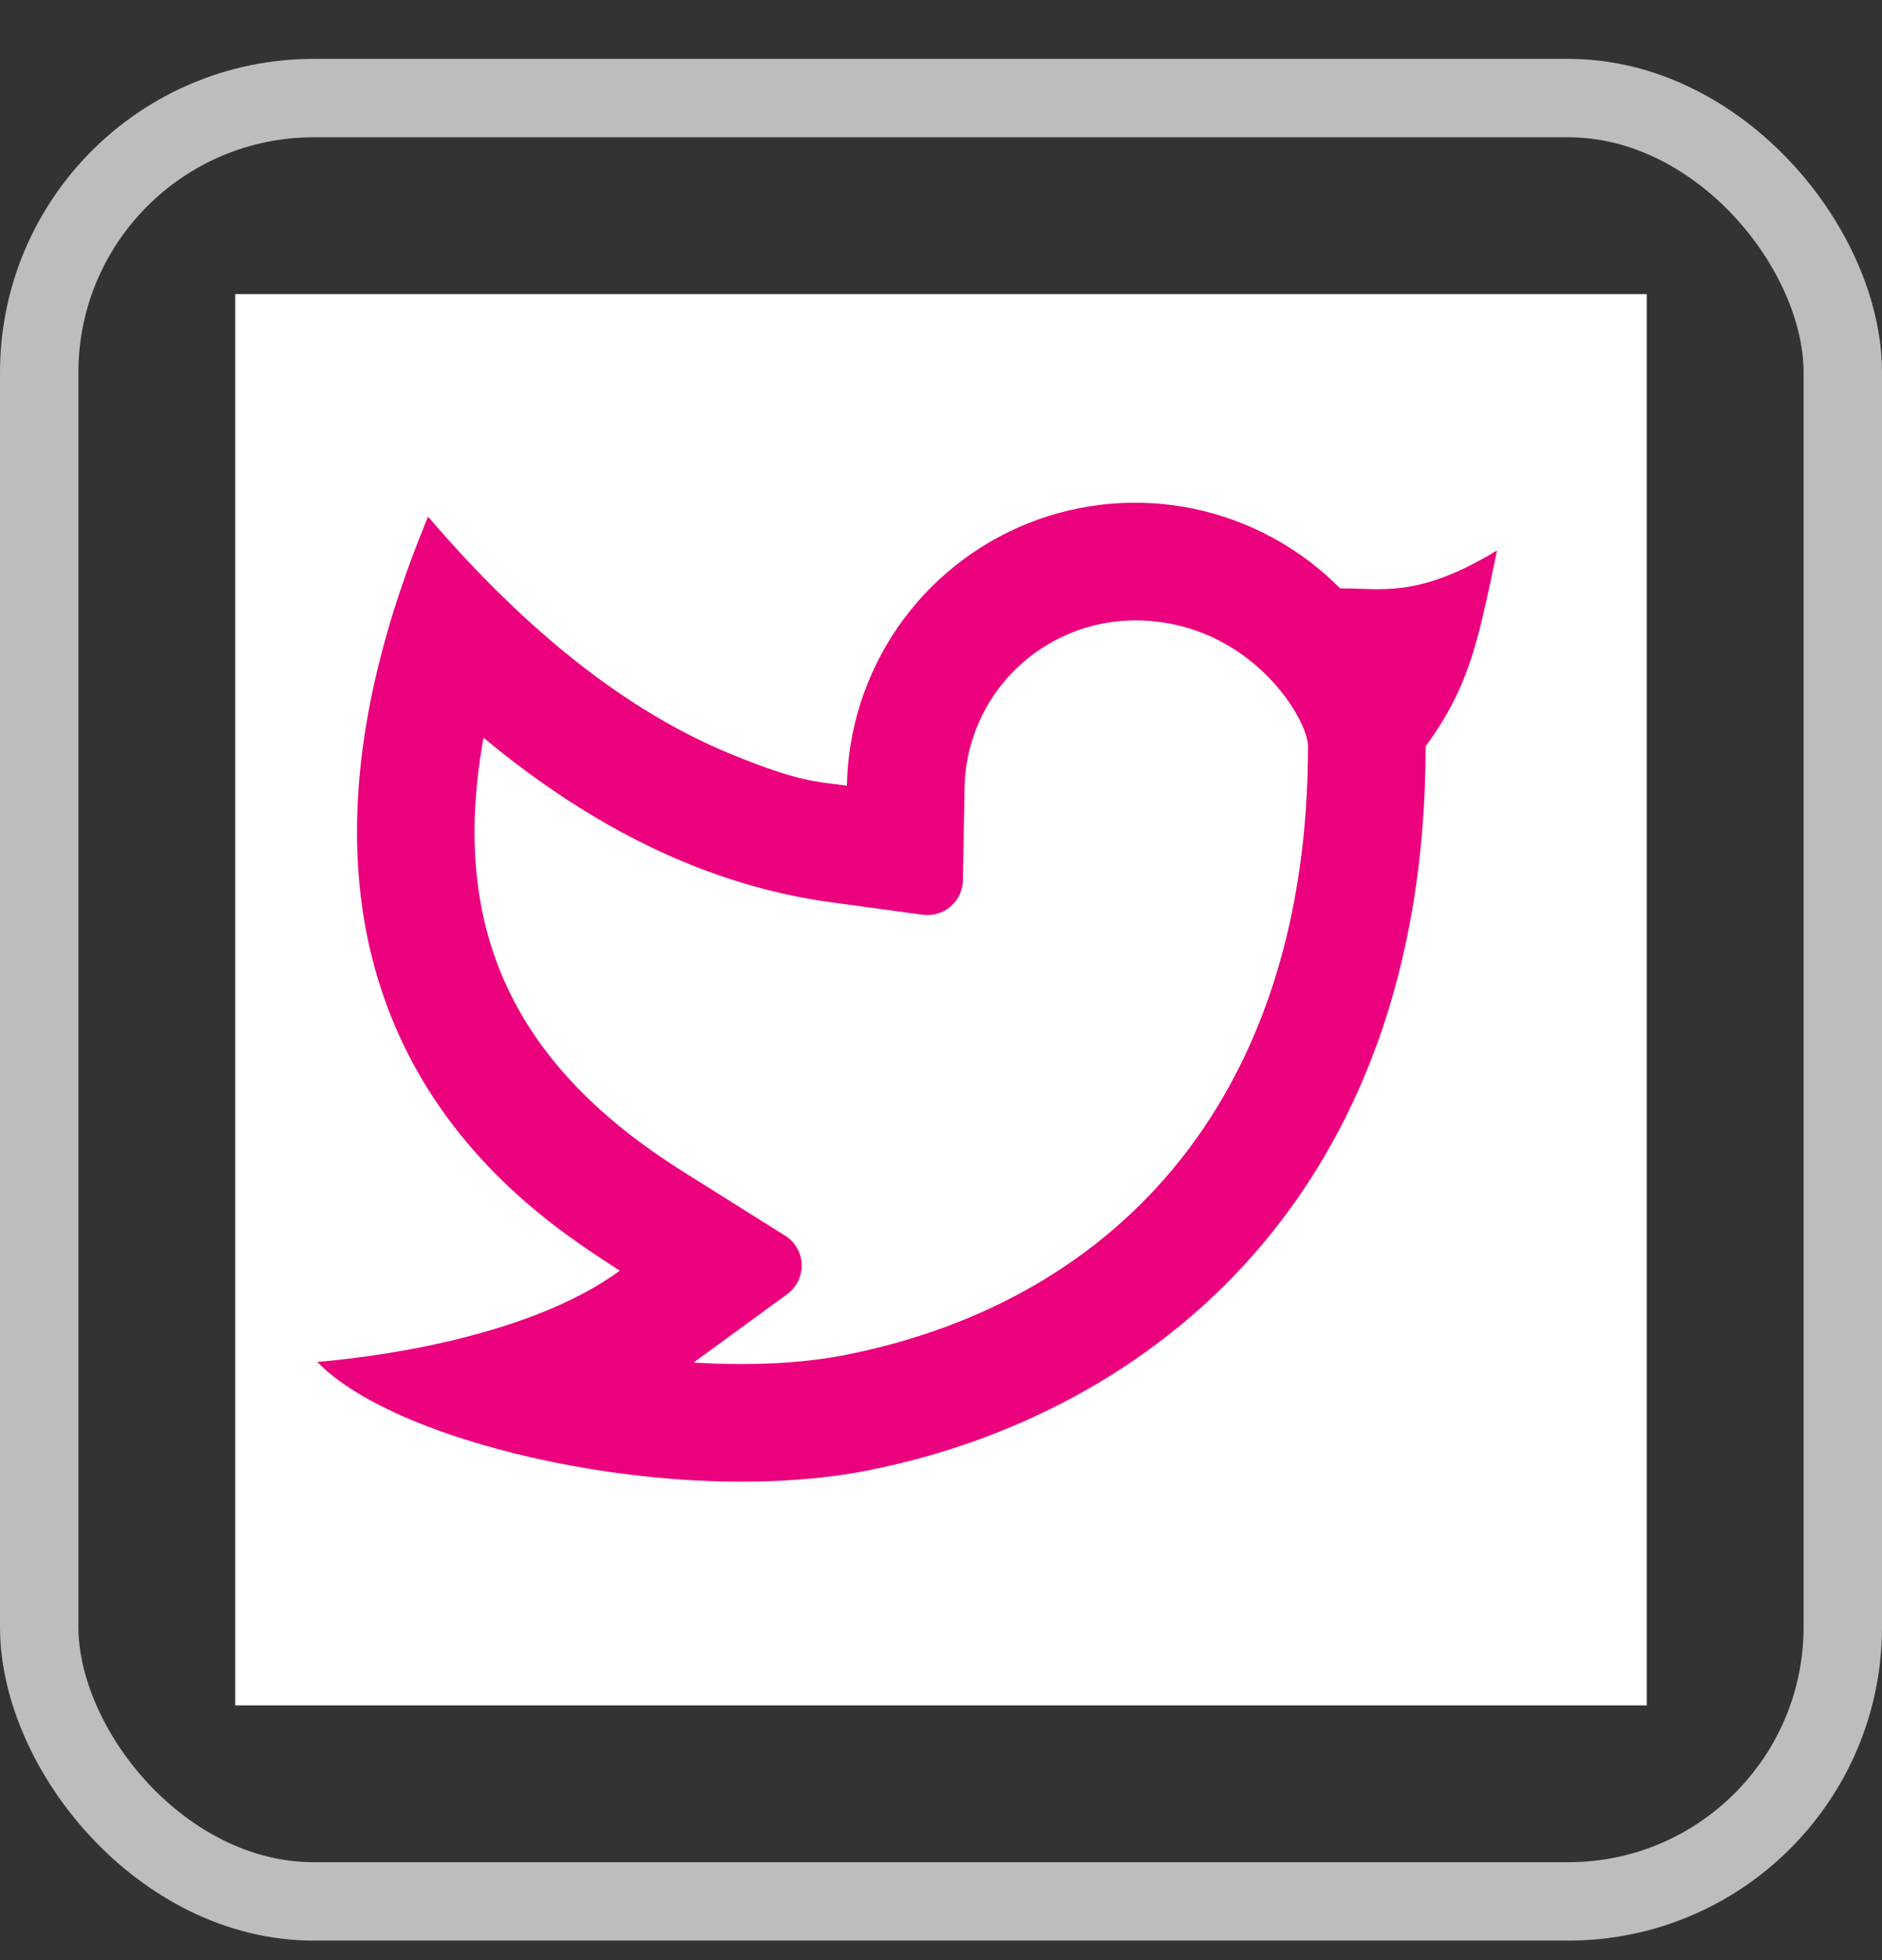
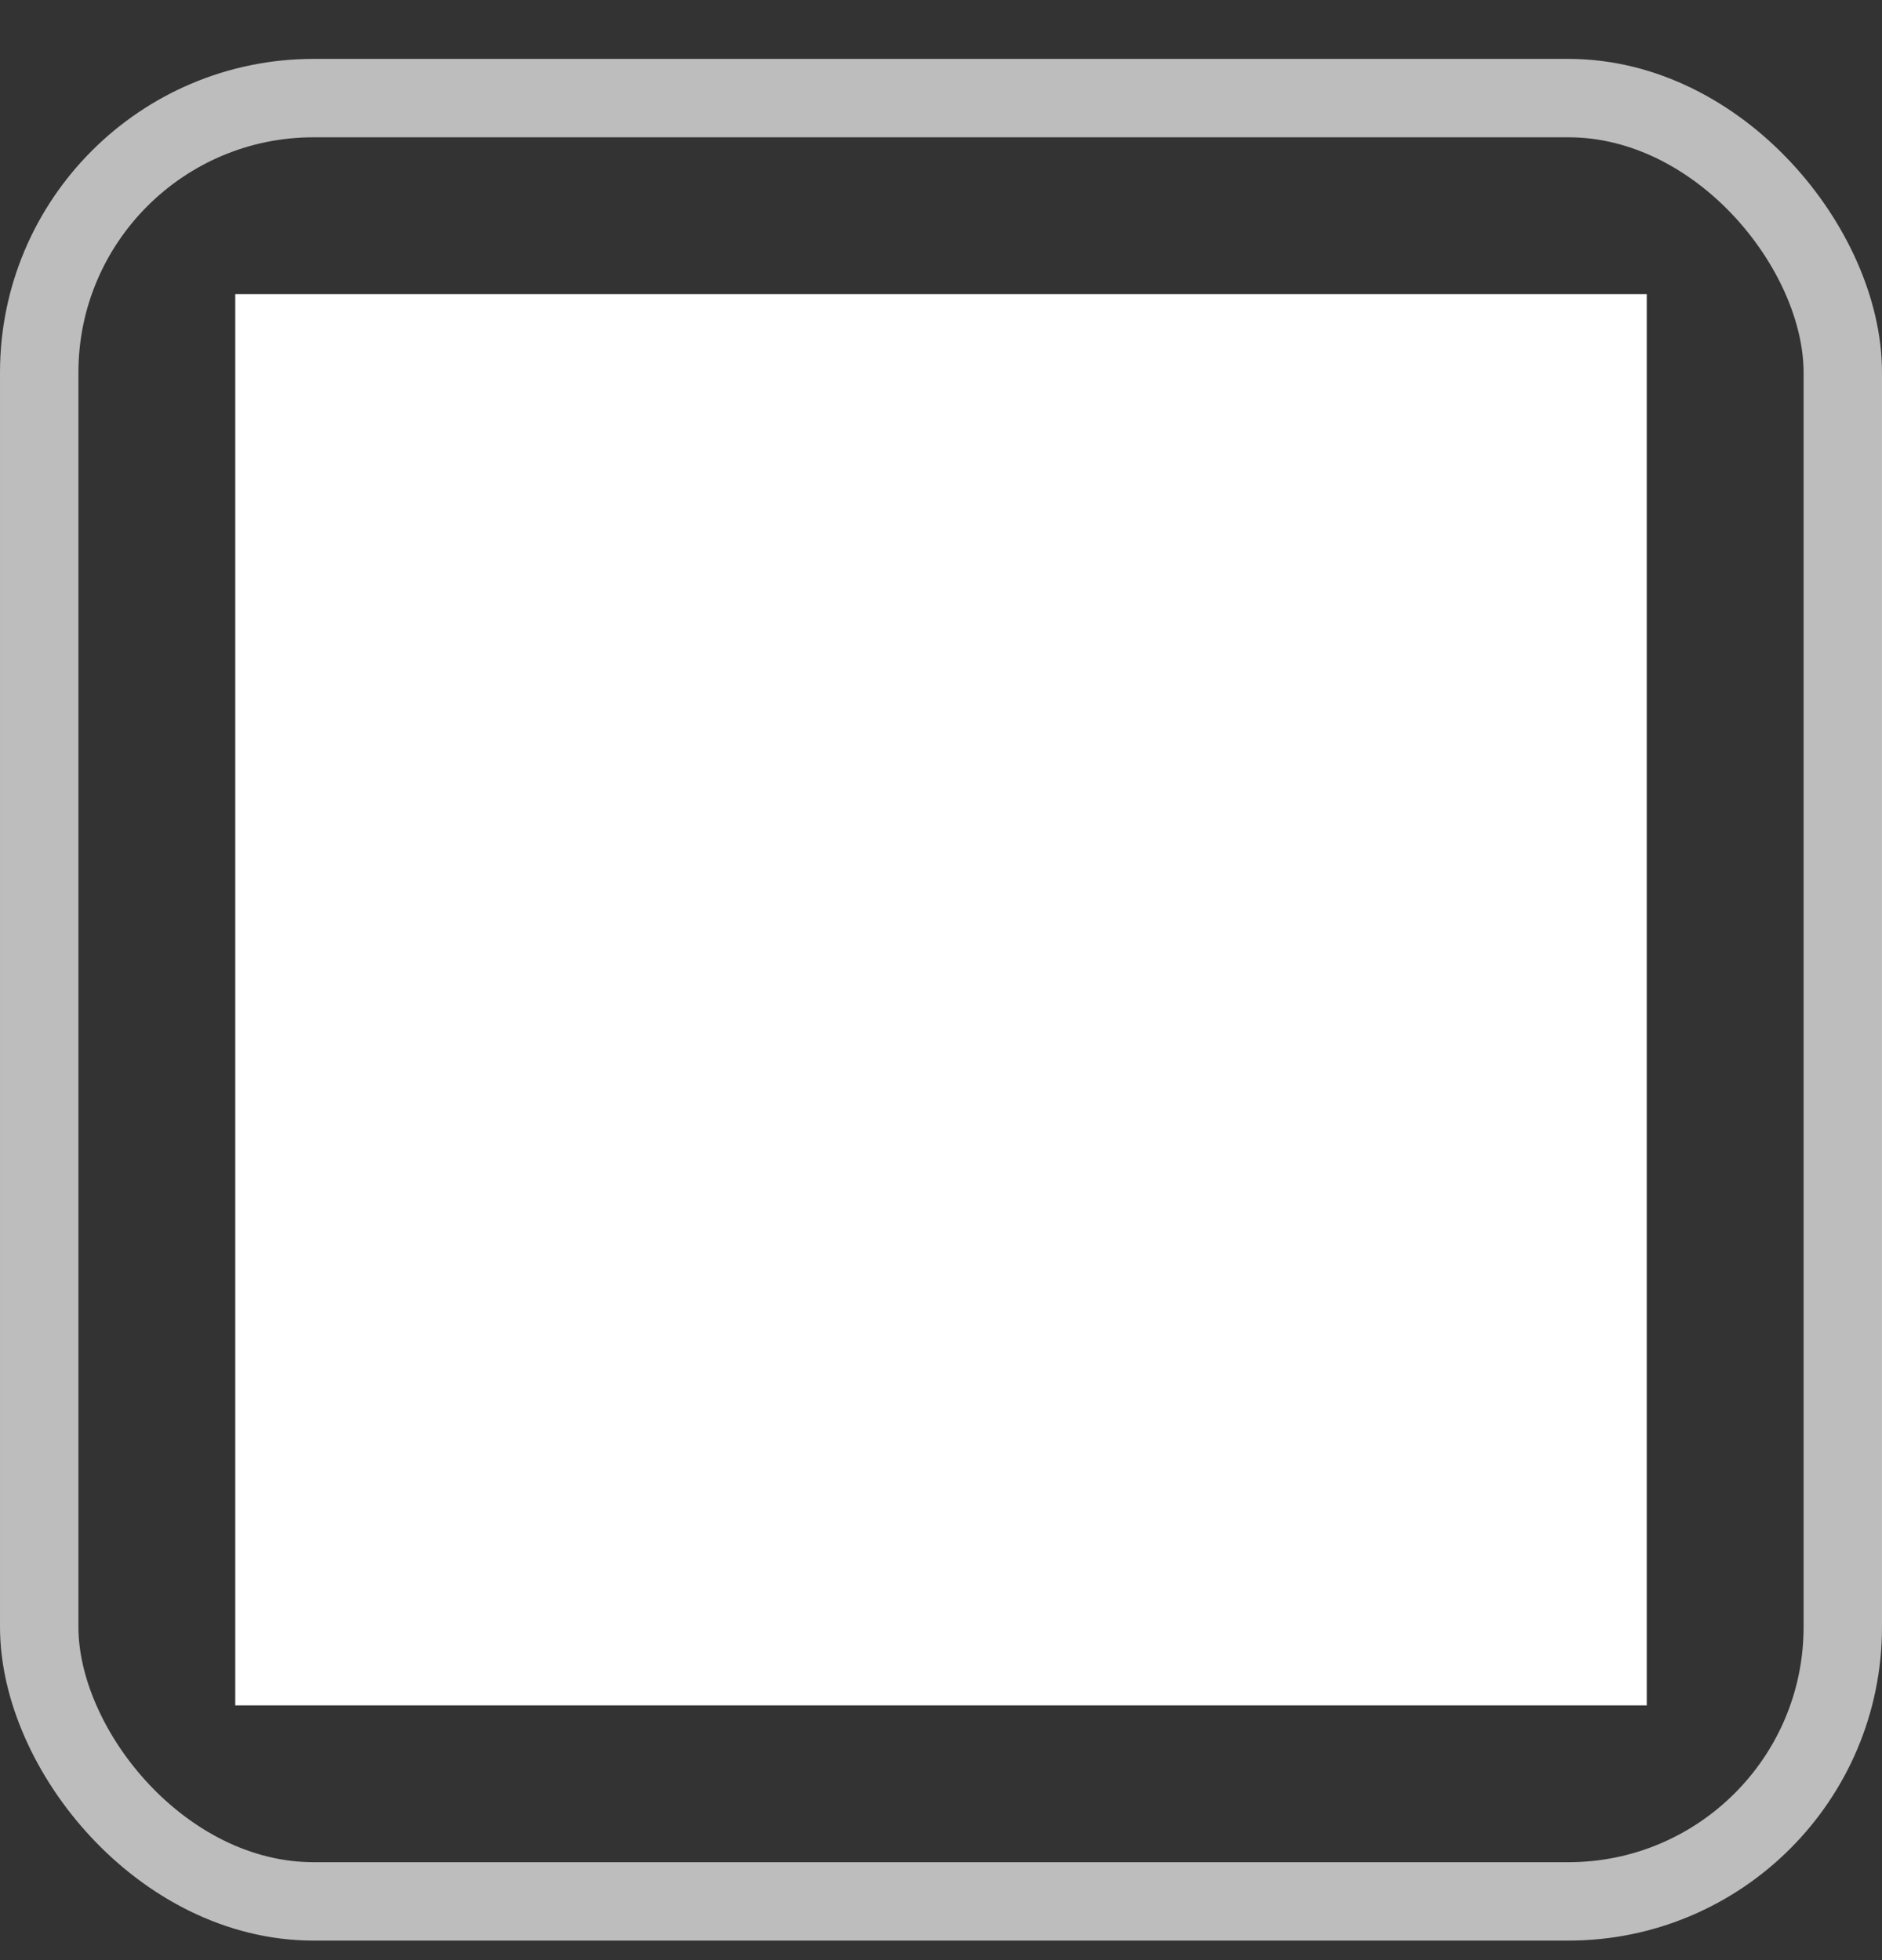
<svg xmlns="http://www.w3.org/2000/svg" width="24" height="25" viewBox="0 0 24 25" fill="none">
  <rect x="0" y="0" width="24" height="25" fill="#333333" stroke="none" />
  <rect x="0.5" y="1.251" width="23" height="23" rx="3.5" stroke="#BDBDBD" />
  <rect width="18" height="18" transform="translate(3 3.751)" fill="white" />
-   <path d="M14.475 7.913C13.905 7.913 13.358 8.137 12.951 8.536C12.544 8.935 12.31 9.478 12.3 10.048L12.279 11.23C12.278 11.293 12.263 11.355 12.236 11.413C12.209 11.47 12.17 11.521 12.122 11.562C12.074 11.604 12.018 11.634 11.957 11.652C11.896 11.67 11.832 11.675 11.769 11.667L10.598 11.508C9.058 11.298 7.582 10.588 6.166 9.409C5.717 11.891 6.593 13.611 8.703 14.938L10.013 15.761C10.075 15.8 10.127 15.854 10.164 15.918C10.201 15.982 10.221 16.053 10.224 16.127C10.226 16.2 10.21 16.273 10.178 16.339C10.146 16.405 10.098 16.462 10.039 16.506L8.845 17.378C9.555 17.422 10.229 17.391 10.789 17.28C14.327 16.573 16.68 13.911 16.68 9.519C16.68 9.16 15.921 7.913 14.475 7.913ZM10.8 10.021C10.813 9.298 11.039 8.595 11.45 7.999C11.861 7.404 12.438 6.944 13.109 6.675C13.78 6.406 14.516 6.342 15.224 6.489C15.932 6.637 16.581 6.99 17.089 7.504C17.622 7.501 18.076 7.636 19.09 7.021C18.839 8.251 18.715 8.785 18.18 9.519C18.18 15.25 14.657 18.037 11.083 18.751C8.632 19.24 5.068 18.436 4.046 17.37C4.567 17.329 6.682 17.102 7.904 16.207C6.87 15.526 2.753 13.103 5.459 6.59C6.728 8.073 8.016 9.082 9.321 9.618C10.19 9.974 10.402 9.967 10.801 10.021L10.8 10.021Z" fill="#EB007D" />
</svg>